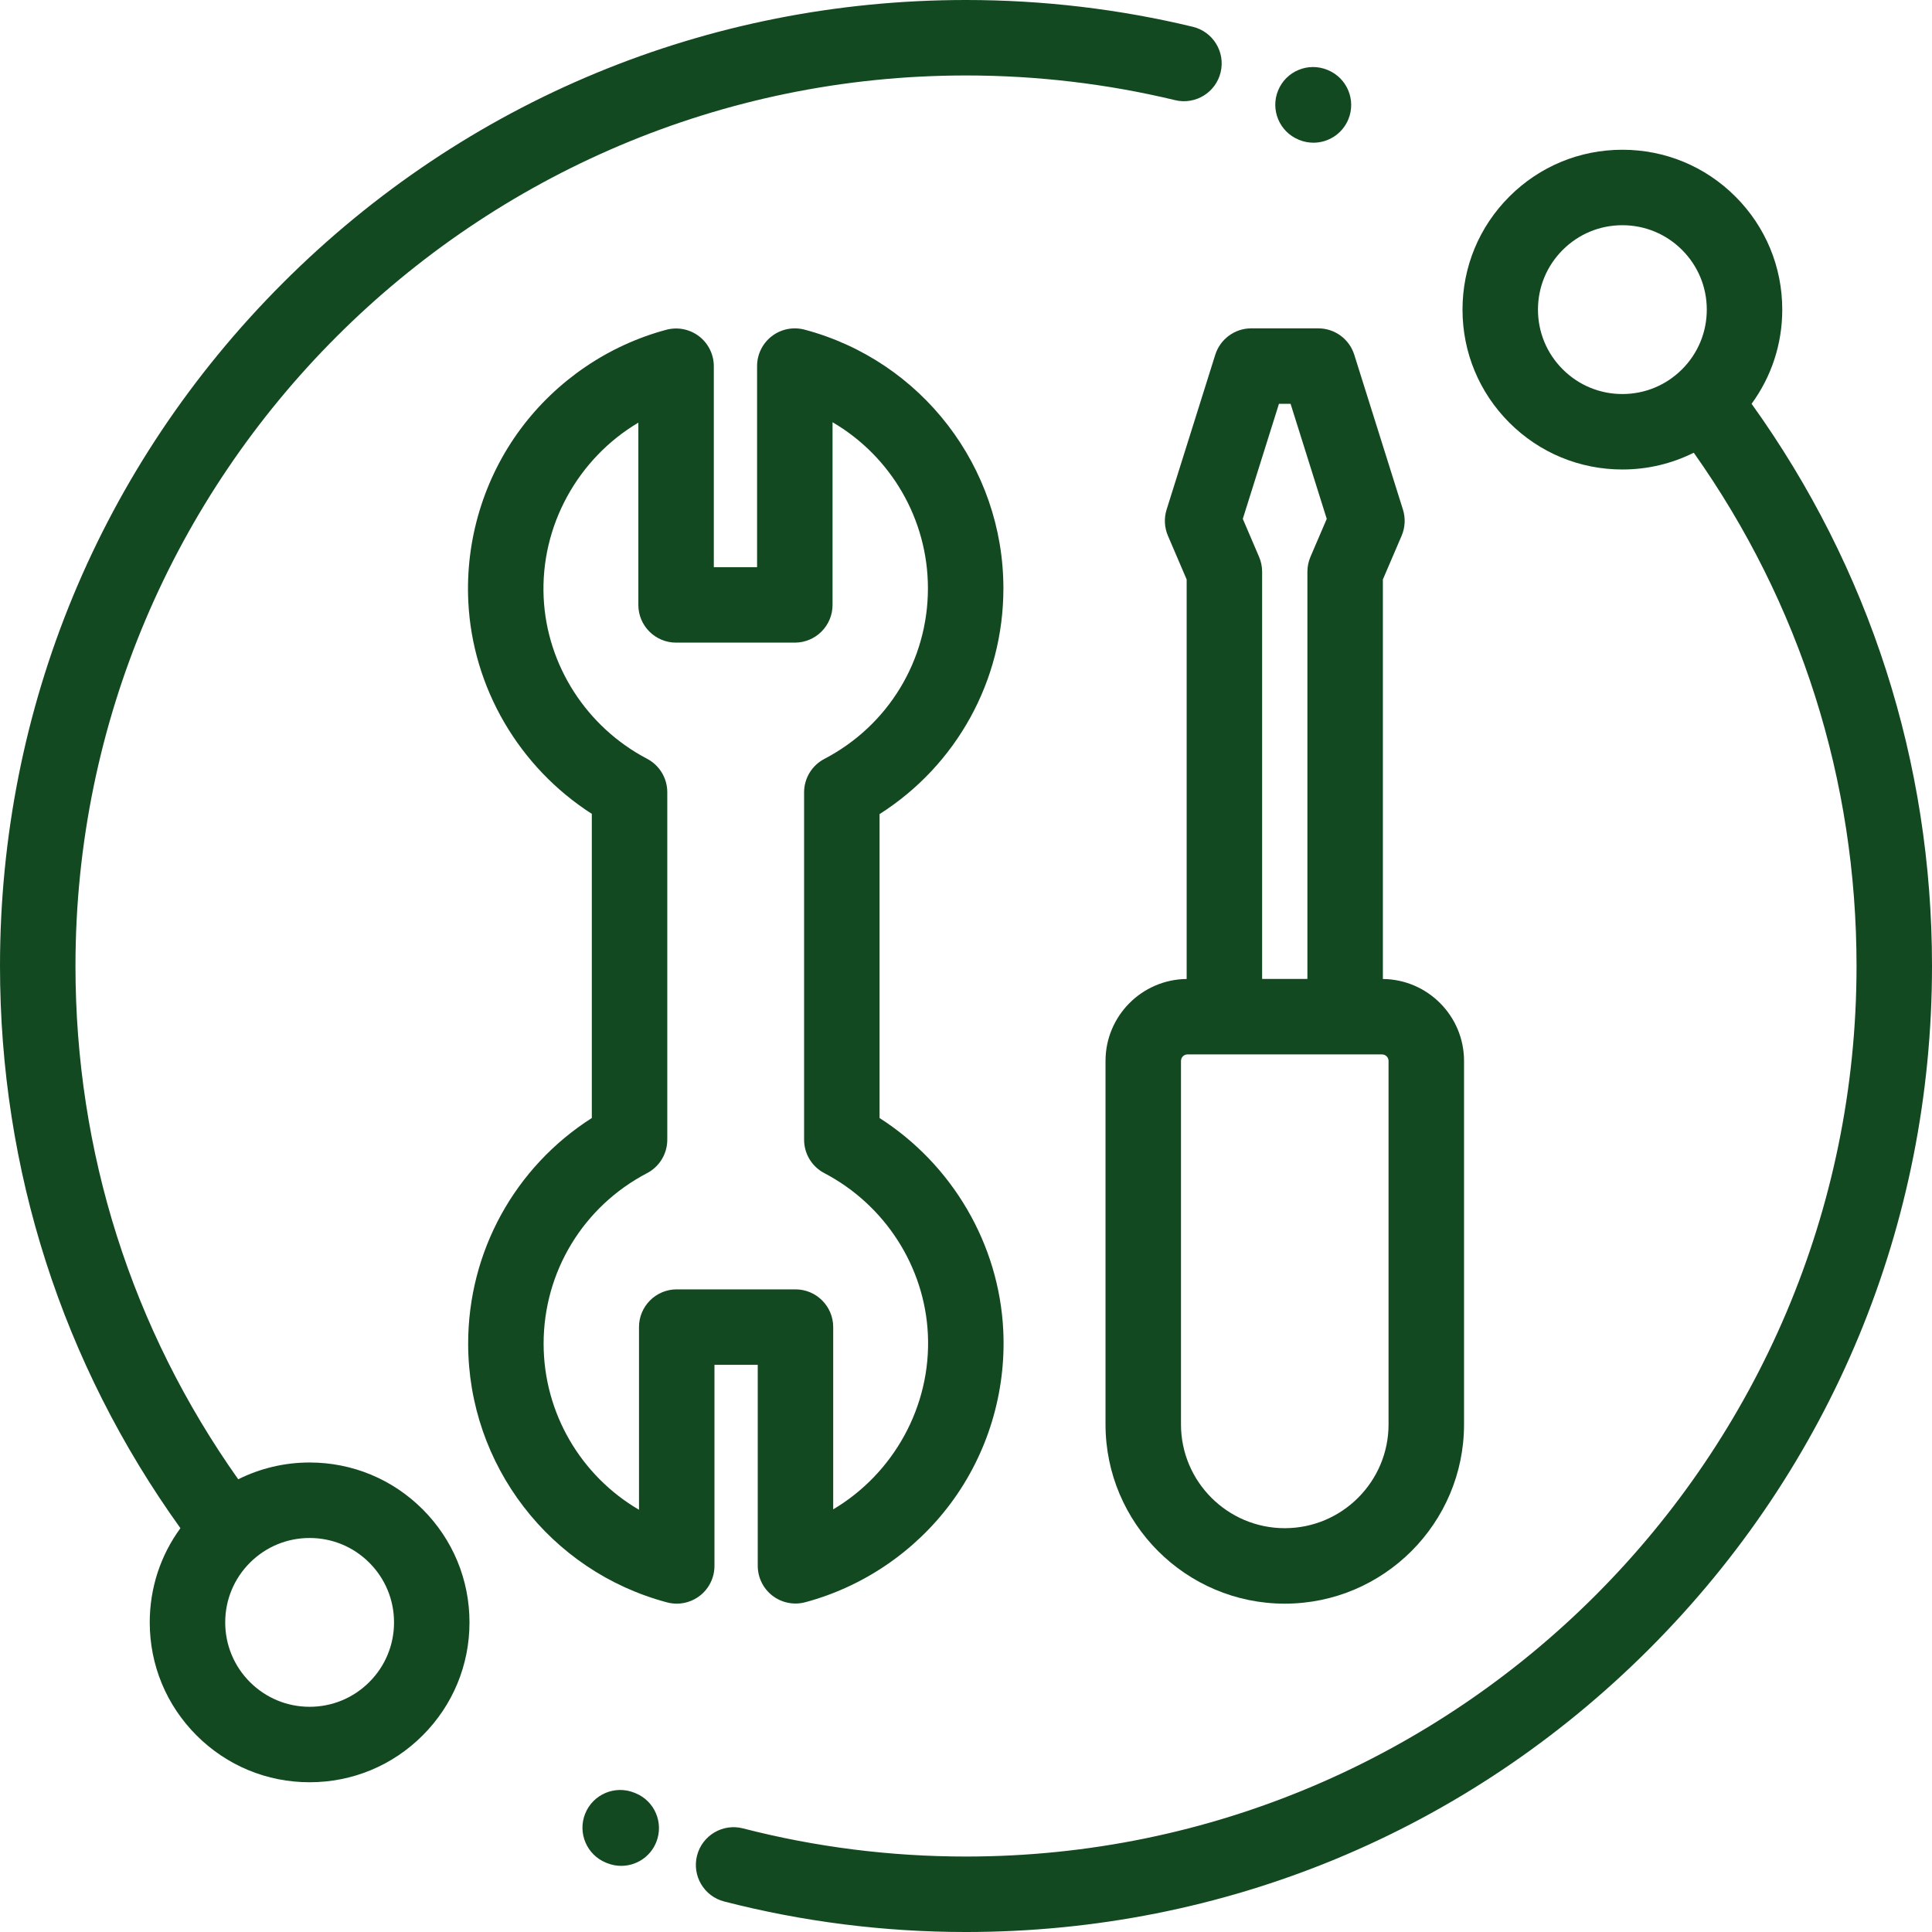
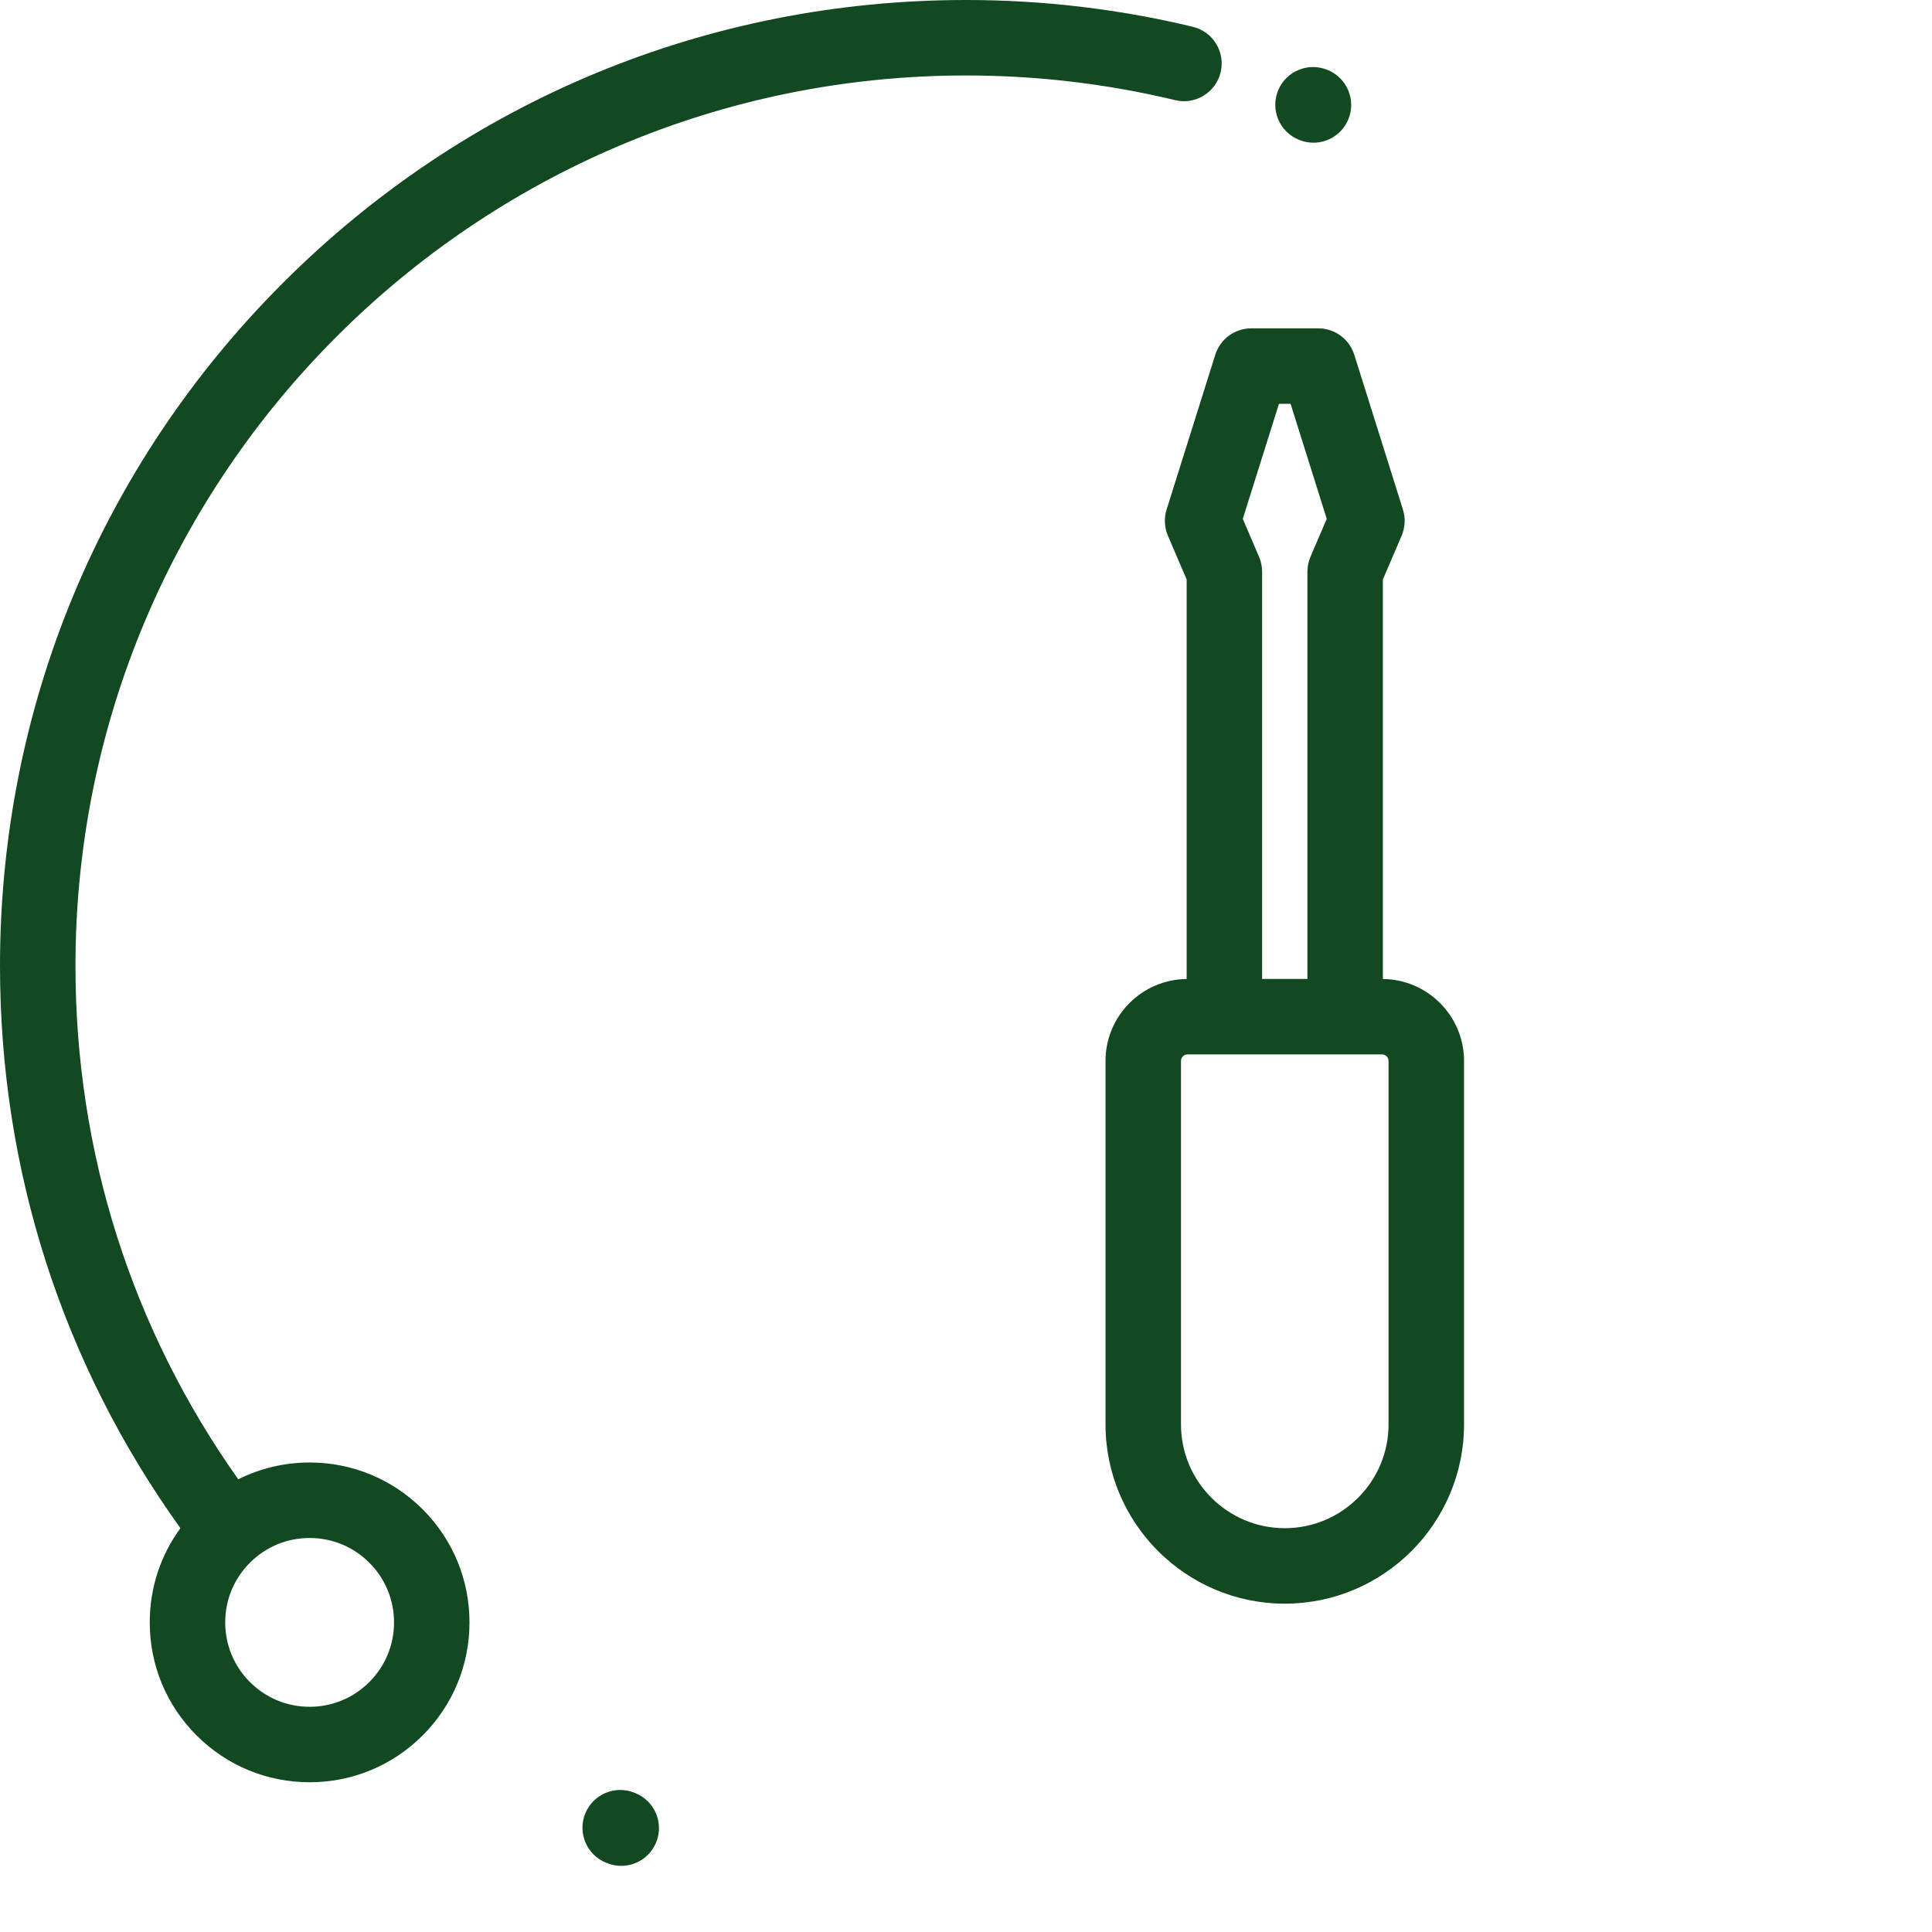
<svg xmlns="http://www.w3.org/2000/svg" viewBox="0 0 512 512" width="512px" height="512px">
-   <path d="m189.34 414.984v-53.289h11.469v53.254c0 3.105 1.445 6.039 3.91 7.934 2.465 1.891 5.676 2.527 8.676 1.727 15.363-4.113 29.074-13.441 38.602-26.27 9.734-13.102 14.664-29.344 13.879-45.734-1.102-22.91-13.496-43.969-32.781-56.316v-80.543c20.391-12.977 32.816-35.371 32.816-59.824 0-32.141-21.676-60.336-52.711-68.57-3-.793-6.203-.152-8.664 1.738-2.461 1.895-3.902 4.82-3.902 7.926v53.293h-11.465v-53.258c0-3.105-1.445-6.039-3.91-7.934-2.465-1.891-5.672-2.527-8.676-1.727-15.363 4.113-29.074 13.441-38.605 26.27-9.73 13.102-14.66 29.344-13.875 45.734 1.098 22.887 13.477 43.934 32.734 56.285v80.605c-20.359 12.98-32.77 35.367-32.77 59.793 0 32.141 21.676 60.336 52.711 68.57.848.223 1.707.336 2.562.336 2.184 0 4.332-.715 6.102-2.074 2.457-1.891 3.898-4.82 3.898-7.926zm-20-63.289v48.406c-15.348-8.961-25.277-25.59-25.277-44.023 0-19.031 10.5-36.344 27.402-45.176 3.301-1.723 5.371-5.137 5.371-8.863v-92.102c0-3.719-2.062-7.129-5.355-8.855-16.043-8.418-26.543-24.758-27.402-42.645-.918-19.164 9.156-36.988 25.09-46.43v48.297c0 5.523 4.477 10 10 10h31.465c5.523 0 10-4.477 10-10v-48.406c15.352 8.961 25.277 25.586 25.277 44.02 0 19.055-10.516 36.371-27.438 45.195-3.309 1.727-5.379 5.145-5.379 8.867v92.055c0 3.723 2.066 7.137 5.363 8.859 16.066 8.414 26.582 24.762 27.441 42.668.918 19.164-9.156 36.988-25.09 46.43v-48.297c0-5.523-4.48-10-10-10h-31.469c-5.523 0-10 4.477-10 10zm0 0" fill="#134921" />
  <path d="m309.164 135.039c-.719 2.277-.594 4.738.348 6.938l4.965 11.59v105.875c-11.875.117-21.504 9.812-21.504 21.715v96.324c0 26.191 21.312 47.504 47.504 47.504 26.195 0 47.508-21.312 47.508-47.504v-96.324c0-11.906-9.629-21.598-21.508-21.715v-105.879l4.969-11.586c.941-2.195 1.062-4.656.348-6.938l-12.895-41.02c-1.309-4.168-5.172-7.004-9.539-7.004h-17.762c-4.371 0-8.23 2.836-9.543 7.004zm58.816 146.117v96.324c0 15.164-12.336 27.504-27.504 27.504-15.168 0-27.504-12.34-27.504-27.504v-96.324c0-.949.77-1.723 1.719-1.723h51.57c.949.004 1.719.773 1.719 1.723zm-29.043-174.141h3.082l9.582 30.488-4.316 10.066c-.531 1.246-.809 2.586-.809 3.938v107.926h-12v-107.922c0-1.355-.273-2.695-.809-3.938l-4.312-10.07zm0 0" fill="#134921" />
  <path d="m82.051 387.578c-6.676 0-13.113 1.547-18.918 4.449-28.246-39.902-43.133-86.738-43.133-136.027 0-130.133 105.867-236 236-236 18.734 0 37.383 2.199 55.418 6.543 5.379 1.293 10.77-2.016 12.062-7.383 1.293-5.371-2.012-10.773-7.383-12.062-19.566-4.711-39.785-7.098-60.098-7.098-68.379 0-132.668 26.629-181.02 74.98-48.352 48.352-74.98 112.641-74.98 181.02 0 54.051 16.512 105.383 47.812 148.984-5.273 7.207-8.129 15.863-8.129 24.965 0 11.316 4.406 21.953 12.41 29.957s18.641 12.41 29.957 12.41c11.316 0 21.957-4.406 29.961-12.41 8-8.004 12.41-18.641 12.41-29.957 0-11.316-4.41-21.957-12.41-29.961-8.004-8-18.645-12.41-29.961-12.41zm15.816 58.188c-4.223 4.223-9.84 6.551-15.816 6.551-5.973 0-11.59-2.328-15.816-6.551-4.223-4.227-6.551-9.844-6.551-15.816 0-5.973 2.328-11.594 6.551-15.816 4.227-4.223 9.844-6.551 15.816-6.551 5.977 0 11.594 2.324 15.816 6.551 4.227 4.227 6.555 9.844 6.555 15.816 0 5.973-2.328 11.59-6.555 15.816zm0 0" fill="#134921" />
-   <path d="m464.188 107.012c5.273-7.203 8.129-15.863 8.129-24.961 0-11.316-4.406-21.957-12.41-29.957-8.004-8.004-18.641-12.41-29.957-12.41-11.316 0-21.957 4.406-29.961 12.41-8 8-12.41 18.641-12.41 29.957 0 11.316 4.41 21.957 12.41 29.961 8.004 8 18.645 12.406 29.961 12.406 6.676 0 13.109-1.543 18.914-4.445 28.242 39.914 43.137 86.77 43.137 136.027 0 130.133-105.867 236-236 236-20.02 0-39.898-2.508-59.094-7.457-5.352-1.383-10.801 1.84-12.18 7.188-1.379 5.348 1.84 10.801 7.188 12.18 20.82 5.367 42.383 8.09 64.086 8.09 68.379 0 132.668-26.629 181.02-74.98 48.352-48.352 74.98-112.641 74.98-181.02 0-54.016-16.516-105.379-47.812-148.988zm-50.055-9.145c-4.227-4.223-6.555-9.84-6.555-15.816 0-5.973 2.328-11.59 6.555-15.816 4.223-4.223 9.84-6.551 15.816-6.551 5.973 0 11.59 2.328 15.816 6.551 4.223 4.227 6.551 9.844 6.551 15.816 0 5.977-2.328 11.594-6.551 15.816-4.227 4.227-9.844 6.555-15.816 6.555-5.977 0-11.594-2.328-15.816-6.555zm0 0" fill="#134921" />
  <path d="m168.383 475.199-.277-.109c-5.121-2.066-10.945.402-13.02 5.523-2.066 5.121.402 10.949 5.523 13.02l.277.109c1.227.496 2.496.73 3.742.73 3.957 0 7.699-2.363 9.273-6.254 2.074-5.117-.398-10.949-5.52-13.02zm0 0" fill="#134921" />
  <path d="m344.168 37.02c.027.012.105.043.148.062 1.23.5 2.504.734 3.758.734 3.938 0 7.668-2.34 9.254-6.207 2.098-5.109-.344-10.949-5.453-13.047-.035-.012-.082-.031-.113-.047-5.113-2.098-10.953.348-13.051 5.457-2.094 5.109.348 10.953 5.457 13.047zm0 0" fill="#134921" />
</svg>